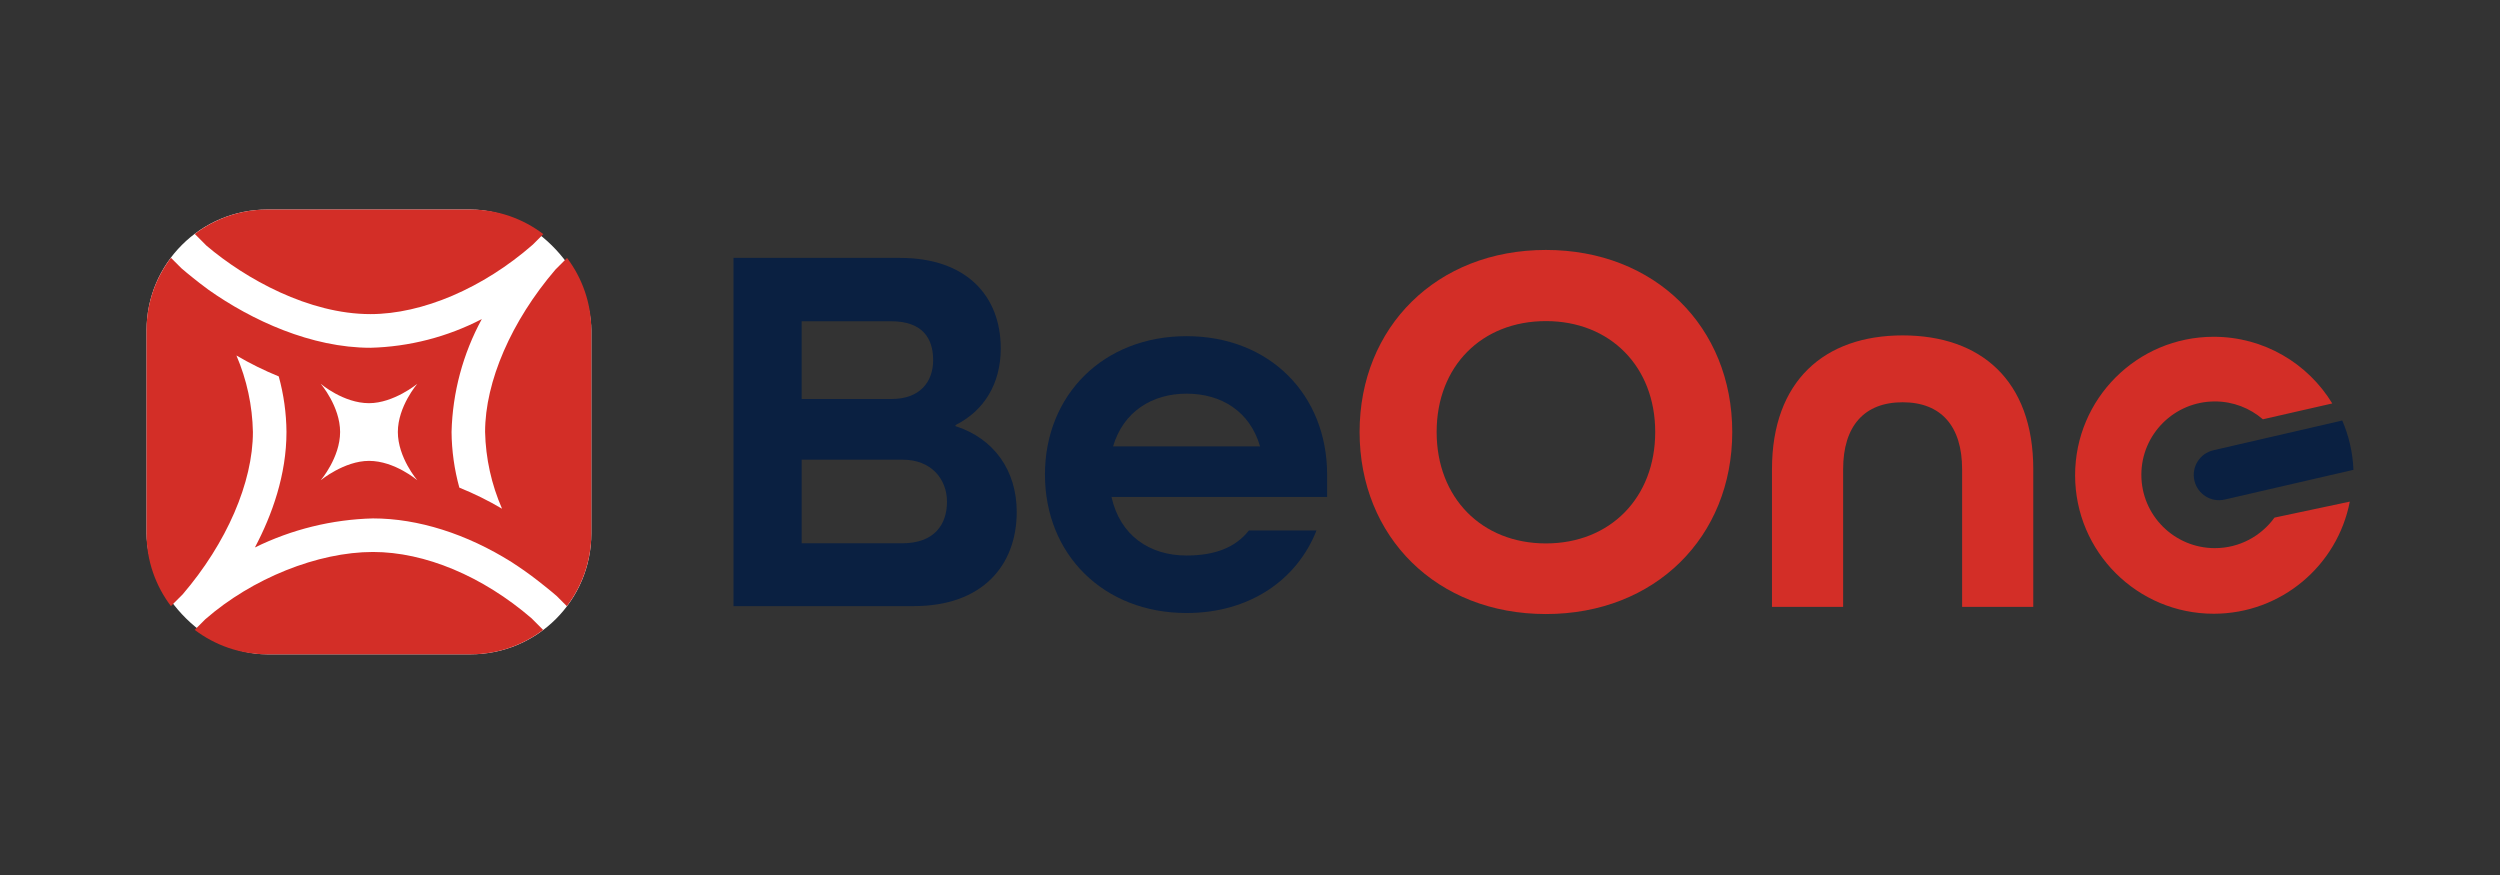
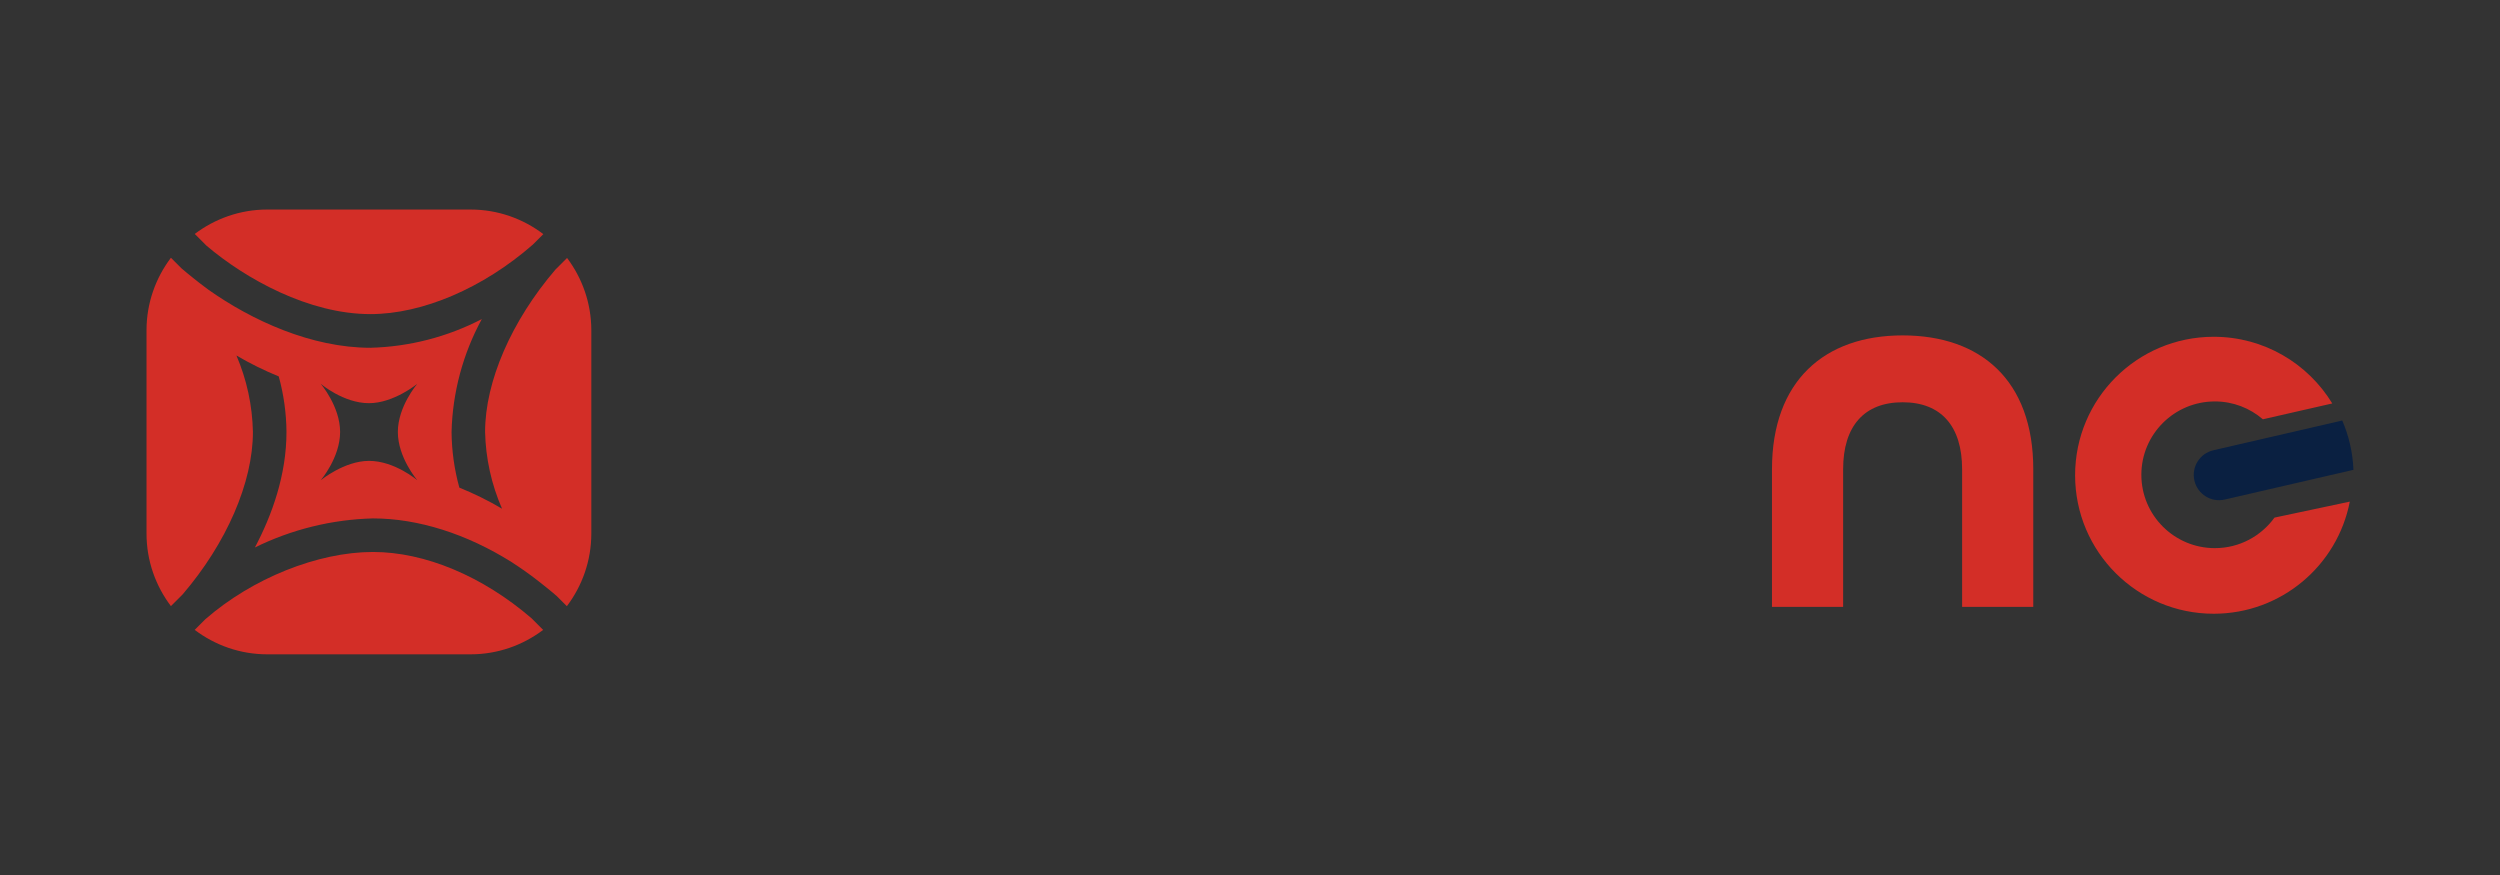
<svg xmlns="http://www.w3.org/2000/svg" id="Layer_1" viewBox="0 0 2320 812">
  <rect x="0" y="0" width="2320" height="812" fill="#333333" stroke="none" />
  <g>
-     <path d="m680.68,239.33h154.64c61.26,0,93.38,35.08,93.38,83.99,0,32.61-15.32,57.81-42,71.15v.99c35.57,11.36,56.82,41.01,56.82,79.54,0,50.4-32.61,87.46-95.36,87.46h-167.49V239.33Zm146.74,130.93c26.19,0,38.54-15.81,38.54-36.07s-9.88-36.07-39.03-36.07h-83v72.13h83.5Zm9.88,133.9c29.64,0,41.5-17.3,41.5-38.54s-14.82-39.03-41.01-39.03h-93.87v77.57h93.38Z" style="fill:#0a2041;" />
-     <path d="m969.71,440.42c0-74.11,54.35-128.46,131.42-128.46s130.44,54.35,130.44,128.46v20.75h-200.1c7.91,35.57,35.08,54.35,69.66,54.35,26.19,0,45.46-7.41,57.81-23.22h62.75c-18.28,46.44-62.75,76.58-120.55,76.58-77.07,0-131.42-54.35-131.42-128.46Zm199.61-26.18c-9.39-32.61-36.07-48.92-68.18-48.92s-58.79,16.8-68.18,48.92h136.36Z" style="fill:#0a2041;" />
-     <path d="m1434.62,231.95c-101.37,0-172.92,71.55-172.92,168.94s71.55,168.94,172.92,168.94,172.91-71.55,172.91-168.94-71.55-168.94-172.91-168.94Zm101.42,168.94c0,60.88-41.7,103.41-101.42,103.41s-101.42-42.52-101.42-103.41,41.7-102.91,101.42-102.91,101.42,42.32,101.42,102.91Z" style="fill:#d32e27;" />
    <path d="m1886.88,435.47c0-82.48-48.7-124.22-121.24-124.22s-121.24,42.24-121.24,124.22v127.7h66.03v-127.7c0-40.09,19.61-62.17,55.21-62.17s55.21,22.08,55.21,62.17v127.7h66.03v-127.7Z" style="fill:#d32e27;" />
    <g>
      <path d="m2173.63,390.22l-70.6,16.3-27.65,6.38-21.39,4.94c-12.63,2.92-20.51,15.52-17.59,28.15,2.92,12.63,15.52,20.51,28.15,17.59l48.53-11.21,70.91-16.37c-.32-7.92-1.35-15.92-3.2-23.92-1.76-7.63-4.2-14.91-7.17-21.87Z" style="fill:#0a2041;" />
      <path d="m2110.73,480.33c-12.39,17.14-32.52,28.34-55.32,28.34-37.68,0-68.23-30.48-68.23-68.07s30.55-68.07,68.23-68.07c17.04,0,32.58,6.27,44.53,16.57l64.4-14.7c-22.56-37.09-63.39-61.87-110.01-61.87-71.04,0-128.63,57.53-128.63,128.51s57.59,128.51,128.63,128.51c62.67,0,114.84-44.78,126.28-104.04l-69.87,14.83Z" style="fill:#d32e27;" />
    </g>
  </g>
  <g>
-     <rect x="136" y="194.45" width="412.76" height="412.76" rx="112.11" ry="112.11" style="fill:#fff;" />
    <path d="m493.27,573.76c-45.4-39.09-98.97-61.53-147.13-61.53-51.2,0-112.27,24.53-155.69,62.52l-9.76,9.78c18.78,14.18,42.07,22.69,67.41,22.69h188.55c25.33,0,48.62-8.5,67.39-22.67l-10.77-10.79Z" style="fill:#d32e27;" />
    <path d="m191.61,227.98c36.35,30.87,95,63.51,152.15,63.51,48.21,0,104.54-24.09,150.66-64.45l9.8-9.79c-18.8-14.25-42.16-22.8-67.57-22.8h-188.55c-25.32,0-48.59,8.49-67.36,22.65l10.87,10.88Z" style="fill:#d32e27;" />
    <path d="m158.63,562.45l10.81-10.8c40.88-47.69,65.26-103.98,65.26-150.79-.48-24.42-5.67-48.51-15.29-70.96,12.61,7.4,25.73,13.89,39.27,19.41,4.63,16.8,7.04,34.13,7.17,51.55,0,39.81-13.3,76.91-29.29,107.18,34.14-16.79,71.52-25.99,109.56-26.96,41.97,0,87.05,14.44,128.54,40.47,8.5,5.51,16.82,11.3,24.88,17.64,0,0,11.03,8.6,16.94,13.78l9.57,9.57c14.18-18.78,22.7-42.08,22.7-67.43v-188.55c0-25.24-8.44-48.45-22.51-67.18l-10.75,10.74c-40.88,47.69-65.32,103.93-65.32,150.73.56,24.54,5.91,48.73,15.72,71.23-12.69-7.51-25.93-14.05-39.61-19.57-4.65-16.83-7.08-34.2-7.23-51.66.91-36.65,10.54-72.55,28.08-104.75-31.99,16.6-67.35,25.7-103.38,26.63-54.78,0-110-25.36-150.33-53.87-2.76-1.99-5.46-4.02-8.12-6.12,0,0-11.02-8.6-16.93-13.78l-9.76-9.75c-14.15,18.76-22.64,42.04-22.64,67.35v188.55c0,25.31,8.49,48.58,22.63,67.34Zm139.01-206.27s21.02,17.97,44.8,17.97c22.94,0,44.8-17.97,44.8-17.97,0,0-18.04,20.95-18.04,44.71,0,23.76,18.04,44.77,18.04,44.77,0,0-21.02-17.97-44.8-17.97-22.95,0-44.8,17.97-44.8,17.97,0,0,17.98-21.01,17.98-44.77,0-23.76-17.98-44.71-17.98-44.71Z" style="fill:#d32e27;" />
  </g>
</svg>